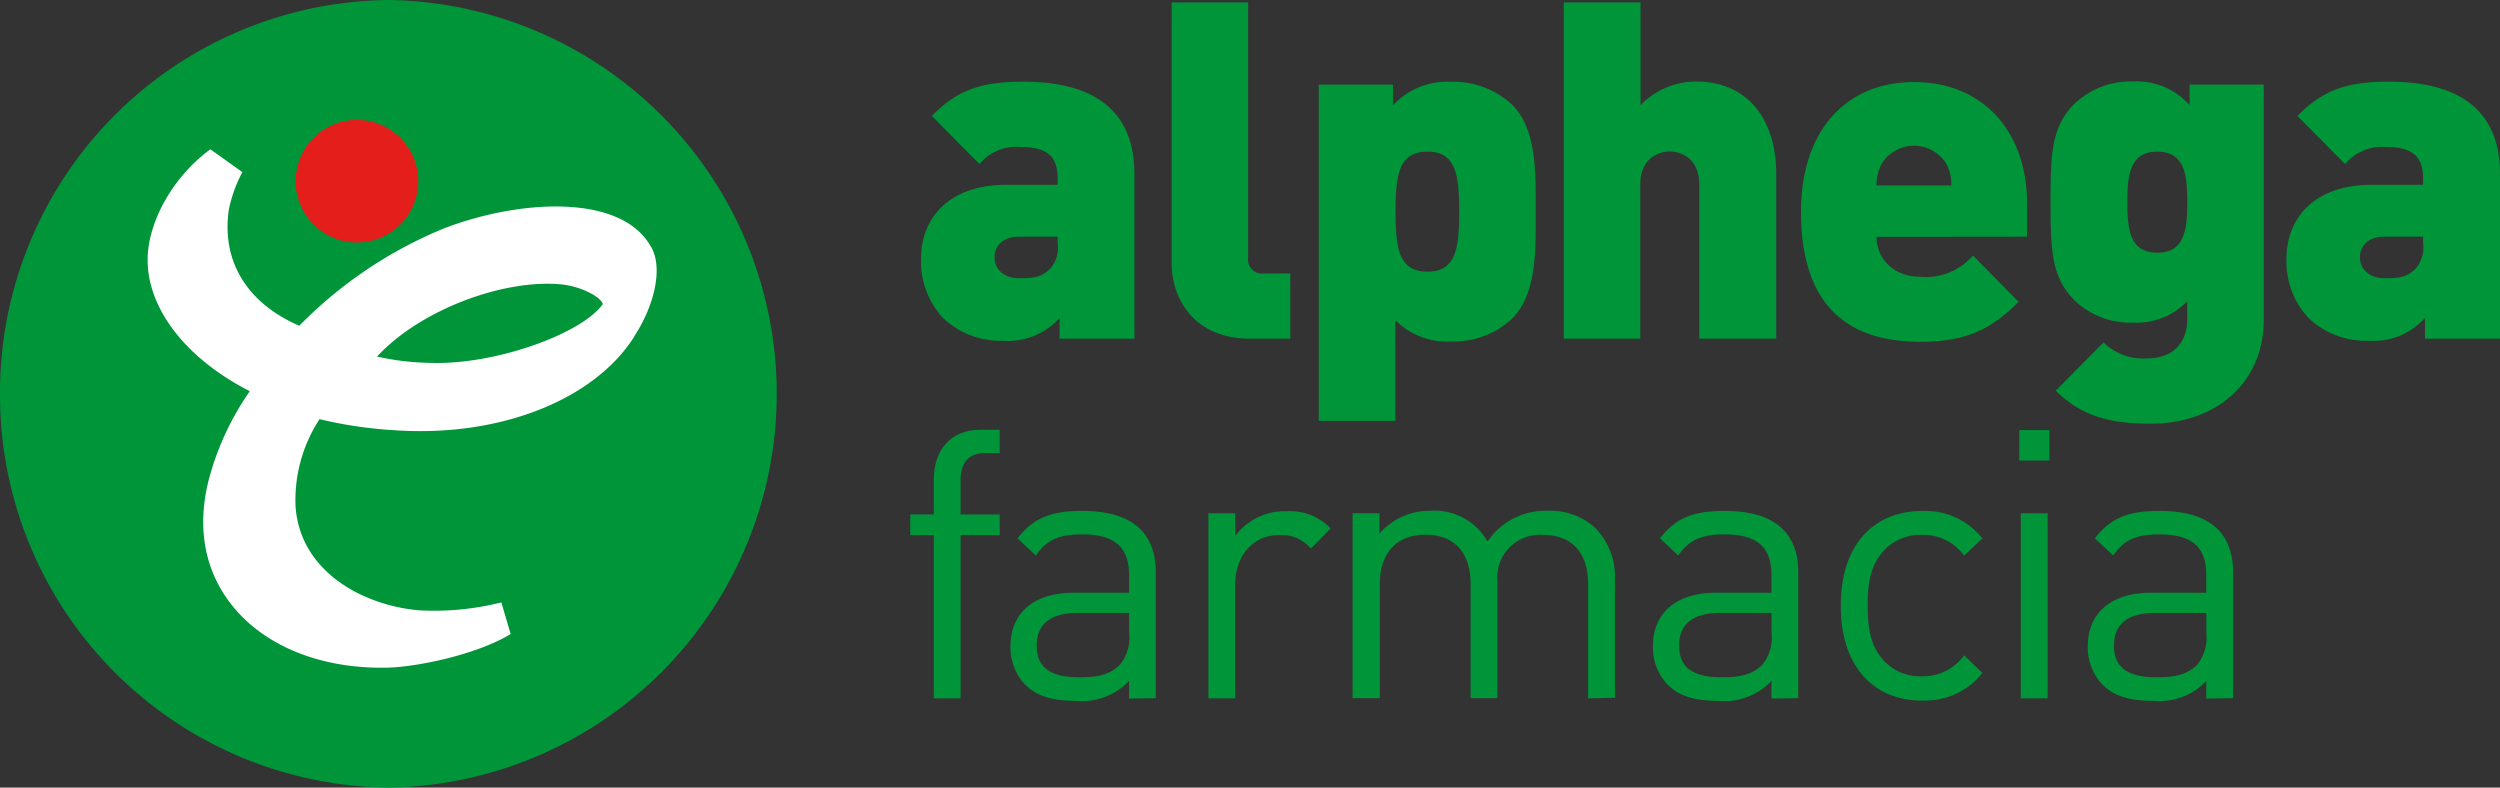
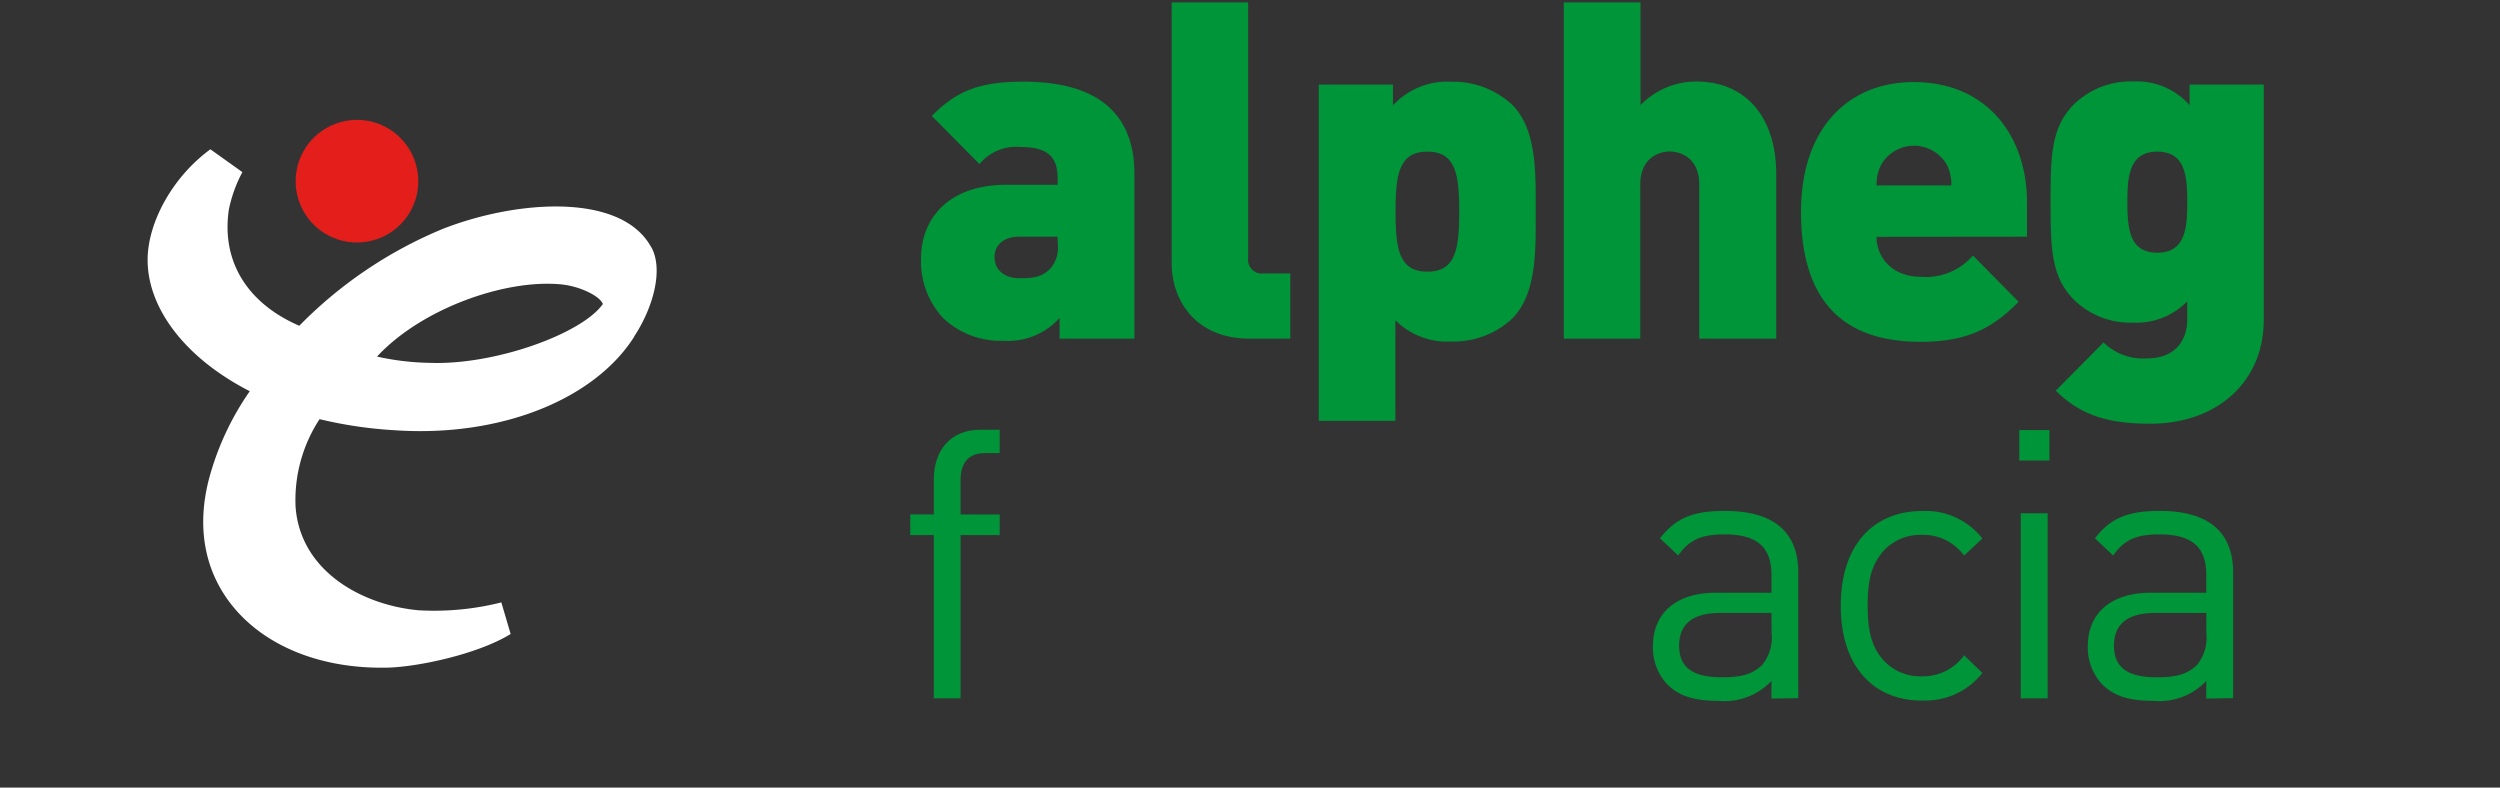
<svg xmlns="http://www.w3.org/2000/svg" id="Alphega_IT" width="250.091" height="78.787" viewBox="0 0 250.091 78.787">
  <rect x="0" y="0" width="250.091" height="78.787" fill="#333333" stroke="none" />
-   <path id="Tracciato_1" data-name="Tracciato 1" d="M0,39.393A39.269,39.269,0,0,1,39.017,0a39.4,39.4,0,0,1,0,78.787A39.276,39.276,0,0,1,0,39.393" fill="#009539" />
  <path id="Tracciato_2" data-name="Tracciato 2" d="M54.1,47.524a26.1,26.1,0,0,1-5.287-.628c4.425-4.784,12.8-7.77,18.424-7.222,1.833.177,3.854,1.142,4.168,1.964-2.072,2.957-10.779,6.126-17.3,5.886m22.123-11.59c-2.986-5.441-13.382-4.721-20.8-1.827a43.259,43.259,0,0,0-14.393,9.706c-5.2-2.249-7.81-6.446-7.045-11.624a13.7,13.7,0,0,1,1.353-3.745l-3.2-2.284c-3.768,2.746-6.28,7.313-6.28,11.07,0,4.733,3.62,9.746,10.219,13.131a27.975,27.975,0,0,0-4.093,8.821c-1.222,4.75-.445,9.072,2.238,12.5,3.266,4.168,8.969,6.48,15.626,6.331,2.883-.057,8.941-1.29,12.326-3.363l-.931-3.163a27.472,27.472,0,0,1-8.284.788c-5.589-.508-11.829-3.871-12.3-10.356a14.782,14.782,0,0,1,2.4-8.764,42.248,42.248,0,0,0,7.382,1.1c10.79.771,20.165-3.129,24.1-9.357v-.029c1.918-2.923,2.923-6.691,1.713-8.9" transform="translate(-11.096 -11.225)" fill="#fff" />
  <path id="Tracciato_3" data-name="Tracciato 3" d="M57.879,33.273a6.132,6.132,0,1,0-6.069-6.115,6.132,6.132,0,0,0,6.069,6.115" transform="translate(-22.231 -9.015)" fill="#e31e1b" />
  <path id="Tracciato_4" data-name="Tracciato 4" d="M175.053,29.816h-3.882c-1.5,0-2.438.851-2.438,2.027s.845,2.13,2.529,2.13c1.5,0,2.2-.137,3.043-.948a3.22,3.22,0,0,0,.748-2.546Zm.188,10.2V37.946a6.921,6.921,0,0,1-5.618,2.284,8.341,8.341,0,0,1-6.04-2.284,8.318,8.318,0,0,1-2.2-5.955c0-3.825,2.575-7.365,8.564-7.365h5.1V24c0-2.312-1.142-3.157-3.791-3.157a4.727,4.727,0,0,0-4.025,1.713l-4.773-4.819c2.575-2.6,4.916-3.426,9.175-3.426,7.211,0,11.093,3.026,11.093,9.215V40.018Z" transform="translate(-69.245 -6.14)" fill="#009539" />
  <path id="Tracciato_5" data-name="Tracciato 5" d="M213.122,34.059c-5.572,0-7.822-4-7.822-7.513V.42h7.65V25.98a1.393,1.393,0,0,0,1.547,1.559h2.666v6.52Z" transform="translate(-88.09 -0.18)" fill="#009539" />
  <path id="Tracciato_6" data-name="Tracciato 6" d="M241.945,21.306c-2.855,0-3.186,2.312-3.186,6s.325,6.006,3.186,6.006,3.18-2.318,3.18-6.006-.331-6-3.18-6m8.5,16.682a8.564,8.564,0,0,1-6.092,2.312,7.311,7.311,0,0,1-5.612-2.13V48.242H231.08V14.6H238.5v2.078a7.382,7.382,0,0,1,5.8-2.364,8.684,8.684,0,0,1,6.143,2.318c2.478,2.5,2.335,6.942,2.335,10.676s.143,8.176-2.335,10.682" transform="translate(-99.152 -6.137)" fill="#009539" />
  <path id="Tracciato_7" data-name="Tracciato 7" d="M287.554,34.059V18.644c0-2.746-1.964-3.311-2.952-3.311s-2.946.571-2.946,3.311V34.059H274V.42h7.679V10.7A7.782,7.782,0,0,1,287.2,8.333c5.429,0,8.056,4.065,8.056,9.215V34.059Z" transform="translate(-117.568 -0.18)" fill="#009539" />
  <path id="Tracciato_8" data-name="Tracciato 8" d="M330.2,22.723a3.782,3.782,0,0,0-6.651,0,4.441,4.441,0,0,0-.422,1.987h7.49a4.51,4.51,0,0,0-.417-1.987m-7.074,7.136c0,2.078,1.593,4,4.447,4a6.22,6.22,0,0,0,5.2-2.13l4.567,4.63c-2.569,2.6-5.1,4-9.78,4-5.566,0-11.989-2.027-11.989-12.994,0-8.318,4.676-12.988,11.276-12.988,7.308,0,11.333,5.384,11.333,12.041v3.426Z" transform="translate(-135.405 -6.166)" fill="#009539" />
  <path id="Tracciato_9" data-name="Tracciato 9" d="M369.98,21.286c-2.8,0-2.992,2.455-2.992,5.058s.188,5.053,2.992,5.053,3-2.455,3-5.053-.183-5.058-3-5.058m-.7,27.216c-3.928,0-6.851-.708-9.454-3.306l4.779-4.824a5.658,5.658,0,0,0,4.3,1.6c3.231,0,4.071-2.221,4.071-3.871V36.262a7.1,7.1,0,0,1-5.429,2.13,8.044,8.044,0,0,1-5.9-2.284c-2.284-2.312-2.341-5.138-2.341-9.78s.046-7.462,2.341-9.78a8.164,8.164,0,0,1,5.949-2.284,7.068,7.068,0,0,1,5.612,2.364v-2.05h7.422V38.157c0,6-4.493,10.345-11.378,10.345" transform="translate(-154.173 -6.117)" fill="#009539" />
-   <path id="Tracciato_10" data-name="Tracciato 10" d="M414.293,29.816h-3.882c-1.5,0-2.432.851-2.432,2.027s.839,2.13,2.523,2.13c1.5,0,2.2-.137,3.043-.948a3.22,3.22,0,0,0,.748-2.546Zm.188,10.2V37.946a6.921,6.921,0,0,1-5.618,2.284,8.33,8.33,0,0,1-6.035-2.284,8.3,8.3,0,0,1-2.2-5.955c0-3.825,2.575-7.365,8.564-7.365h5.1V24c0-2.312-1.142-3.157-3.791-3.157a4.722,4.722,0,0,0-4,1.713l-4.779-4.819c2.575-2.6,4.916-3.426,9.18-3.426,7.2,0,11.087,3.026,11.087,9.215V40.018Z" transform="translate(-171.898 -6.14)" fill="#009539" />
  <path id="Tracciato_11" data-name="Tracciato 11" d="M164.53,85.833v16.334h-2.678V85.833H159.5V83.767h2.352v-3.5c0-2.746,1.53-4.967,4.659-4.967h1.935v2.335H166.99c-1.713,0-2.461,1.016-2.461,2.712v3.426h3.917v2.067Z" transform="translate(-68.438 -32.31)" fill="#009539" />
-   <path id="Tracciato_12" data-name="Tracciato 12" d="M188.916,99.728h-5.138c-2.758,0-4.1,1.142-4.1,3.271s1.307,3.163,4.213,3.163c1.564,0,2.946-.114,4.1-1.239a4.3,4.3,0,0,0,.936-3.2Zm0,8.564v-1.77a6.436,6.436,0,0,1-5.292,2c-2.438,0-4.031-.491-5.184-1.713a5.355,5.355,0,0,1-1.382-3.762c0-3.237,2.238-5.344,6.337-5.344h5.521v-1.77c0-2.712-1.342-4.065-4.7-4.065-2.352,0-3.54.571-4.624,2.112l-1.827-1.713c1.644-2.147,3.505-2.746,6.491-2.746,4.916,0,7.336,2.141,7.336,6.172v12.56Z" transform="translate(-75.971 -38.411)" fill="#009539" />
-   <path id="Tracciato_13" data-name="Tracciato 13" d="M221.988,93.311a3.819,3.819,0,0,0-3.169-1.359c-2.683,0-4.4,2.147-4.4,4.967v11.367H211.74V89.771h2.683v2.284a6.125,6.125,0,0,1,5.138-2.483,5.606,5.606,0,0,1,4.4,1.713Z" transform="translate(-90.854 -38.429)" fill="#009539" />
-   <path id="Tracciato_14" data-name="Tracciato 14" d="M260.562,108.256V96.838c0-3.277-1.753-4.933-4.51-4.933a4.266,4.266,0,0,0-4.567,4.63v11.7h-2.678V96.821c0-3.277-1.753-4.933-4.516-4.933s-4.567,1.713-4.567,4.933v11.418H237v-18.5h2.689v2.038a6.645,6.645,0,0,1,5.178-2.284,6.033,6.033,0,0,1,5.629,3.083,6.994,6.994,0,0,1,6.035-3.083,6.651,6.651,0,0,1,4.739,1.713,6.931,6.931,0,0,1,1.975,5.138V108.2Z" transform="translate(-101.692 -38.398)" fill="#009539" />
  <path id="Tracciato_15" data-name="Tracciato 15" d="M301.486,99.728h-5.138c-2.763,0-4.1,1.142-4.1,3.271s1.307,3.163,4.213,3.163c1.57,0,2.946-.114,4.1-1.239a4.322,4.322,0,0,0,.931-3.2Zm0,8.564v-1.77a6.441,6.441,0,0,1-5.3,2c-2.444,0-4.025-.491-5.178-1.713a5.355,5.355,0,0,1-1.382-3.762c0-3.237,2.238-5.344,6.337-5.344h5.521v-1.77c0-2.712-1.342-4.065-4.7-4.065-2.346,0-3.54.571-4.624,2.112l-1.827-1.713c1.639-2.147,3.505-2.746,6.486-2.746,4.921,0,7.348,2.141,7.348,6.172v12.56Z" transform="translate(-124.273 -38.411)" fill="#009539" />
  <path id="Tracciato_16" data-name="Tracciato 16" d="M330.664,108.506c-4.624,0-8.124-3.163-8.124-9.489s3.5-9.477,8.124-9.477a7.219,7.219,0,0,1,6.04,2.746L334.878,94a5.014,5.014,0,0,0-4.213-2.072,4.956,4.956,0,0,0-4.248,2.107c-.856,1.21-1.187,2.638-1.187,4.967s.331,3.768,1.188,4.973a4.961,4.961,0,0,0,4.248,2.1,5.053,5.053,0,0,0,4.213-2.1l1.827,1.764a7.225,7.225,0,0,1-6.04,2.752" transform="translate(-138.396 -38.42)" fill="#009539" />
  <path id="Tracciato_17" data-name="Tracciato 17" d="M353.968,83.678h2.689v18.515h-2.689Zm-.148-8.318h3.014v3.049H353.82Z" transform="translate(-151.818 -32.336)" fill="#009539" />
  <path id="Tracciato_18" data-name="Tracciato 18" d="M377.68,99.728h-5.138c-2.763,0-4.1,1.142-4.1,3.271s1.307,3.163,4.219,3.163c1.559,0,2.94-.114,4.093-1.239a4.322,4.322,0,0,0,.931-3.2Zm0,8.564v-1.77a6.424,6.424,0,0,1-5.287,2c-2.432,0-4.031-.491-5.184-1.713a5.355,5.355,0,0,1-1.382-3.762c0-3.237,2.238-5.344,6.343-5.344h5.509v-1.77c0-2.712-1.336-4.065-4.693-4.065-2.352,0-3.54.571-4.624,2.112l-1.827-1.713c1.644-2.147,3.505-2.746,6.486-2.746,4.927,0,7.342,2.141,7.342,6.172v12.56Z" transform="translate(-156.969 -38.411)" fill="#009539" />
</svg>